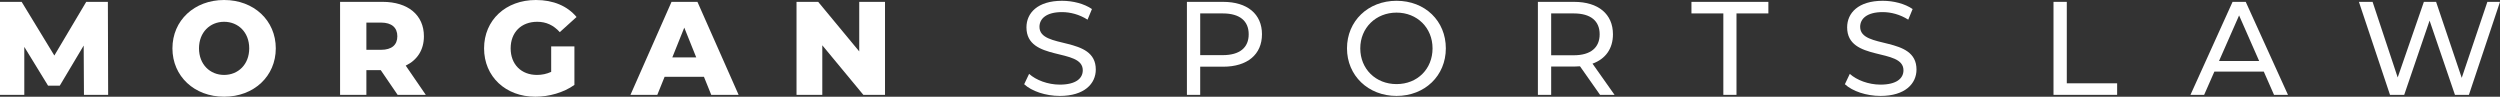
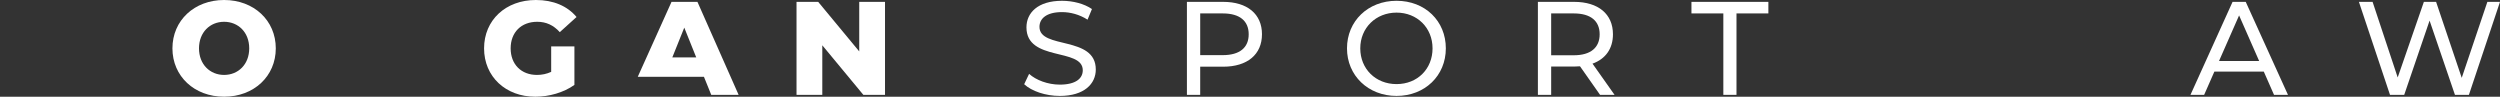
<svg xmlns="http://www.w3.org/2000/svg" id="Layer_1" data-name="Layer 1" viewBox="0 0 2114.47 81.8">
  <rect x="0" y="0" width="2114.47" height="81.8" fill="#333333" stroke="none" />
  <defs>
    <style>
      .cls-1 {
        fill: #fff;
        stroke-width: 0px;
      }
    </style>
  </defs>
  <g>
    <g>
-       <path class="cls-1" d="m71.01,80.23l-.23-41.69-20.23,33.93h-9.89l-20.11-32.81v40.56H0V1.57h18.32l27.64,45.39L72.93,1.57h18.31l.23,78.65h-20.45Z" />
      <path class="cls-1" d="m145.84,40.9c0-23.6,18.54-40.9,43.71-40.9s43.71,17.31,43.71,40.9-18.54,40.9-43.71,40.9-43.71-17.31-43.71-40.9Zm64.95,0c0-13.6-9.33-22.47-21.24-22.47s-21.24,8.88-21.24,22.47,9.33,22.47,21.24,22.47,21.24-8.88,21.24-22.47Z" />
-       <path class="cls-1" d="m322.02,59.33h-12.14v20.9h-22.25V1.57h35.96c21.46,0,34.95,11.12,34.95,29.1,0,11.57-5.62,20.11-15.39,24.83l16.97,24.72h-23.82l-14.27-20.9Zm.22-40.23h-12.36v23.03h12.36c9.22,0,13.82-4.27,13.82-11.46s-4.61-11.57-13.82-11.57Z" />
      <path class="cls-1" d="m466.17,39.22h19.66v32.59c-9.1,6.52-21.57,10-33.04,10-25.06,0-43.37-16.97-43.37-40.9S427.74,0,453.25,0c14.72,0,26.63,5.06,34.38,14.38l-14.16,12.81c-5.39-5.95-11.57-8.76-19.1-8.76-13.48,0-22.47,8.88-22.47,22.47s8.99,22.47,22.25,22.47c4.16,0,8.09-.79,12.03-2.58v-21.57Z" />
-       <path class="cls-1" d="m595.38,64.95h-33.26l-6.18,15.28h-22.7L567.97,1.57h21.91l34.83,78.65h-23.15l-6.18-15.28Zm-6.52-16.41l-10.11-25.17-10.11,25.17h20.22Z" />
+       <path class="cls-1" d="m595.38,64.95h-33.26h-22.7L567.97,1.57h21.91l34.83,78.65h-23.15l-6.18-15.28Zm-6.52-16.41l-10.11-25.17-10.11,25.17h20.22Z" />
      <path class="cls-1" d="m748.53,1.57v78.65h-18.32l-34.72-41.91v41.91h-21.8V1.57h18.32l34.72,41.91V1.57h21.8Z" />
    </g>
    <g>
      <path class="cls-1" d="m866.24,71.24l4.16-8.77c5.84,5.28,15.84,9.1,25.96,9.1,13.6,0,19.44-5.28,19.44-12.14,0-19.22-47.64-7.08-47.64-36.29,0-12.14,9.44-22.47,30.11-22.47,9.22,0,18.77,2.47,25.28,6.97l-3.71,8.99c-6.85-4.38-14.61-6.4-21.57-6.4-13.37,0-19.1,5.62-19.1,12.47,0,19.21,47.64,7.19,47.64,36.07,0,12.02-9.66,22.36-30.45,22.36-12.02,0-23.82-4.04-30.11-9.89Z" />
      <path class="cls-1" d="m1067.36,28.99c0,17.08-12.36,27.42-32.81,27.42h-19.44v23.82h-11.23V1.58h30.68c20.45,0,32.81,10.34,32.81,27.42Zm-11.23,0c0-11.24-7.53-17.64-21.91-17.64h-19.1v35.28h19.1c14.38,0,21.91-6.41,21.91-17.64Z" />
      <path class="cls-1" d="m1139.27,40.9c0-23.03,17.75-40.23,41.91-40.23s41.69,17.08,41.69,40.23-17.75,40.23-41.69,40.23-41.91-17.19-41.91-40.23Zm72.36,0c0-17.42-13.04-30.23-30.45-30.23s-30.68,12.81-30.68,30.23,13.04,30.23,30.68,30.23,30.45-12.81,30.45-30.23Z" />
      <path class="cls-1" d="m1353.31,80.23l-16.97-24.16c-1.57.11-3.26.22-4.94.22h-19.44v23.93h-11.23V1.58h30.68c20.45,0,32.81,10.34,32.81,27.42,0,12.14-6.29,20.9-17.3,24.83l18.65,26.4h-12.25Zm-.34-51.24c0-11.24-7.53-17.64-21.91-17.64h-19.1v35.39h19.1c14.38,0,21.91-6.52,21.91-17.75Z" />
      <path class="cls-1" d="m1457.58,11.35h-26.97V1.58h65.06v9.77h-26.97v68.88h-11.12V11.35Z" />
-       <path class="cls-1" d="m1560.38,71.24l4.16-8.77c5.84,5.28,15.84,9.1,25.95,9.1,13.6,0,19.44-5.28,19.44-12.14,0-19.22-47.64-7.08-47.64-36.29,0-12.14,9.44-22.47,30.11-22.47,9.22,0,18.76,2.47,25.28,6.97l-3.71,8.99c-6.85-4.38-14.61-6.4-21.57-6.4-13.37,0-19.1,5.62-19.1,12.47,0,19.21,47.65,7.19,47.65,36.07,0,12.02-9.67,22.36-30.45,22.36-12.02,0-23.82-4.04-30.11-9.89Z" />
    </g>
  </g>
  <g>
-     <path class="cls-1" d="m1736.83,1.57h11.24v68.89h42.58v9.77h-53.82V1.57Z" />
    <path class="cls-1" d="m1914.69,60.57h-41.8l-8.65,19.66h-11.57L1888.28,1.57h11.13l35.73,78.66h-11.8l-8.65-19.66Zm-3.93-8.99l-16.96-38.54-16.97,38.54h33.94Z" />
    <path class="cls-1" d="m2114.47,1.57l-26.3,78.66h-11.8l-21.46-62.81-21.46,62.81h-12.02l-26.3-78.66h11.57l21.24,63.94,22.14-63.94h10.33l21.69,64.28,21.69-64.28h10.68Z" />
  </g>
</svg>